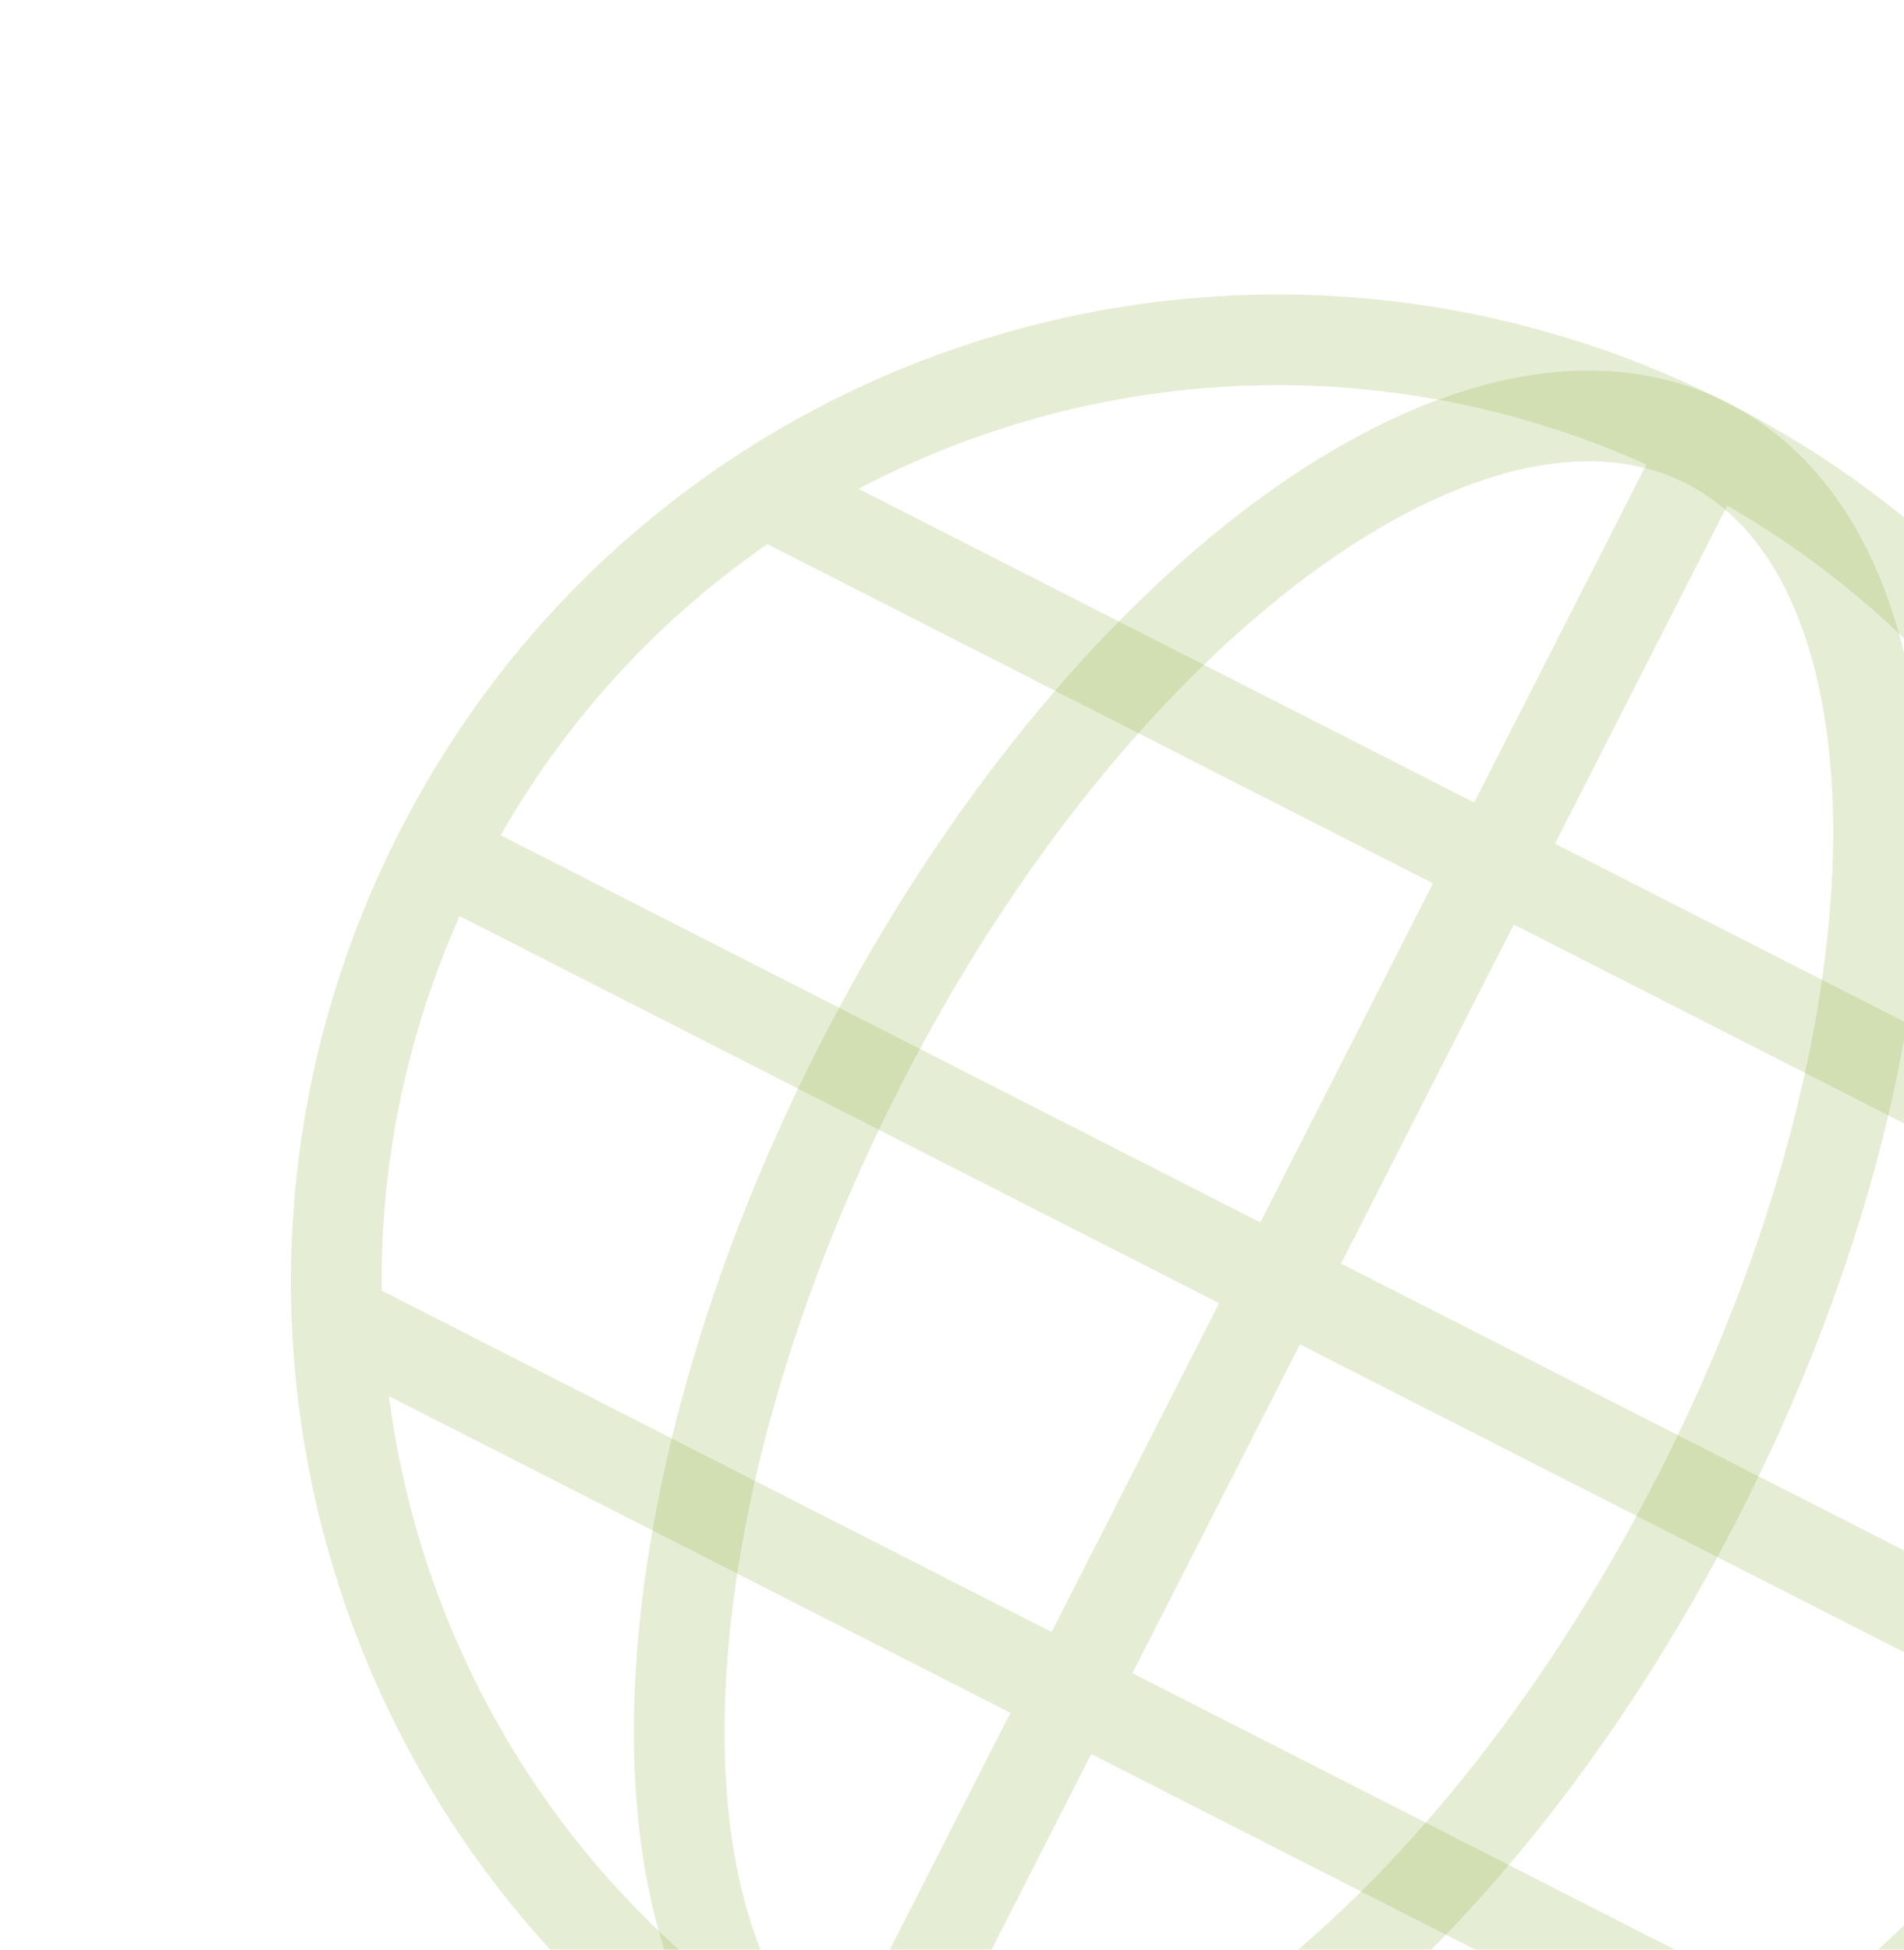
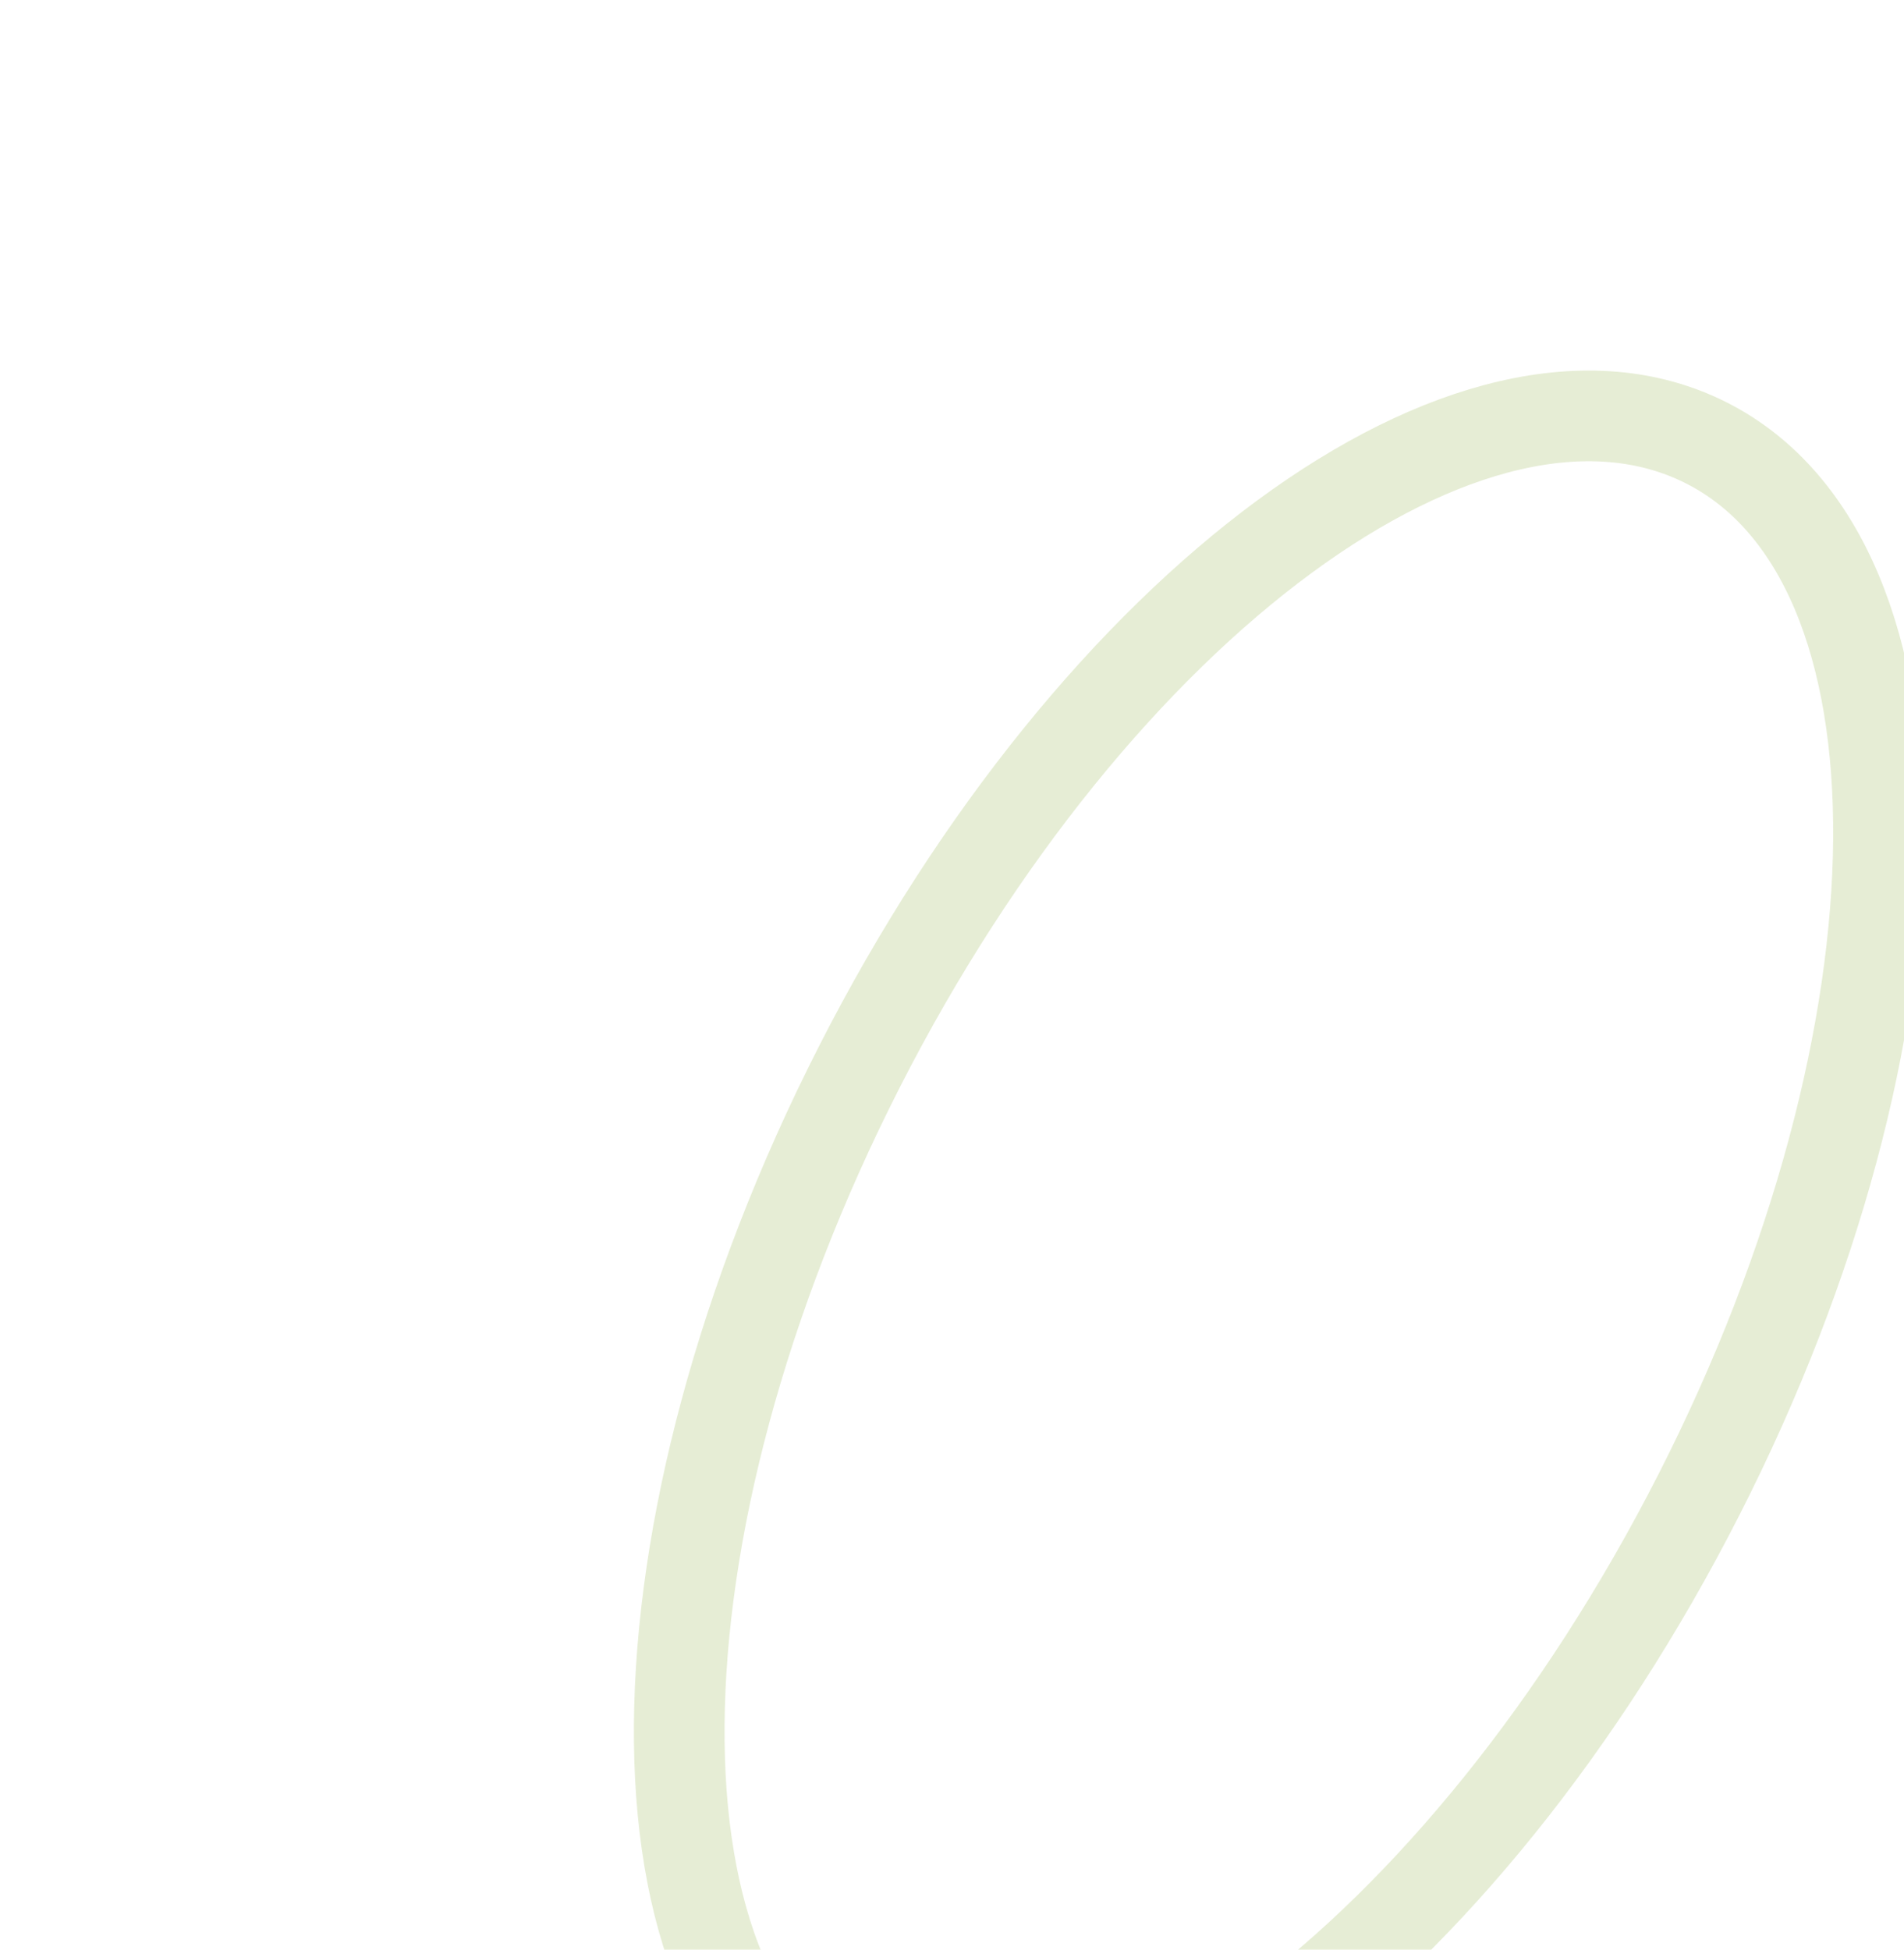
<svg xmlns="http://www.w3.org/2000/svg" width="84" height="86" viewBox="0 0 84 86" fill="none">
-   <path d="M37.603 93.65C58.055 104.07 83.014 95.894 93.475 75.362C103.896 54.91 95.799 29.992 75.348 19.571M37.603 93.65C17.071 83.188 8.936 58.149 19.397 37.617C29.818 17.166 54.816 9.11 75.348 19.571M37.603 93.65L75.348 19.571M97.969 54.425L33.718 21.687M79.533 91.119L14.868 58.171M19.556 37.799L93.234 75.34" stroke="#82A52F" stroke-opacity="0.2" stroke-width="4" stroke-linecap="round" stroke-linejoin="round" />
-   <path d="M37.563 93.63C47.79 98.84 64.494 86.458 74.956 65.926C85.376 45.475 85.534 24.762 75.308 19.551C65.041 14.32 48.337 26.602 37.916 47.054C27.455 67.585 27.296 88.398 37.563 93.63Z" stroke="#82A52F" stroke-opacity="0.2" stroke-width="4" stroke-linecap="round" stroke-linejoin="round" />
+   <path d="M37.563 93.63C47.79 98.84 64.494 86.458 74.956 65.926C85.376 45.475 85.534 24.762 75.308 19.551C65.041 14.32 48.337 26.602 37.916 47.054C27.455 67.585 27.296 88.398 37.563 93.63" stroke="#82A52F" stroke-opacity="0.2" stroke-width="4" stroke-linecap="round" stroke-linejoin="round" />
</svg>